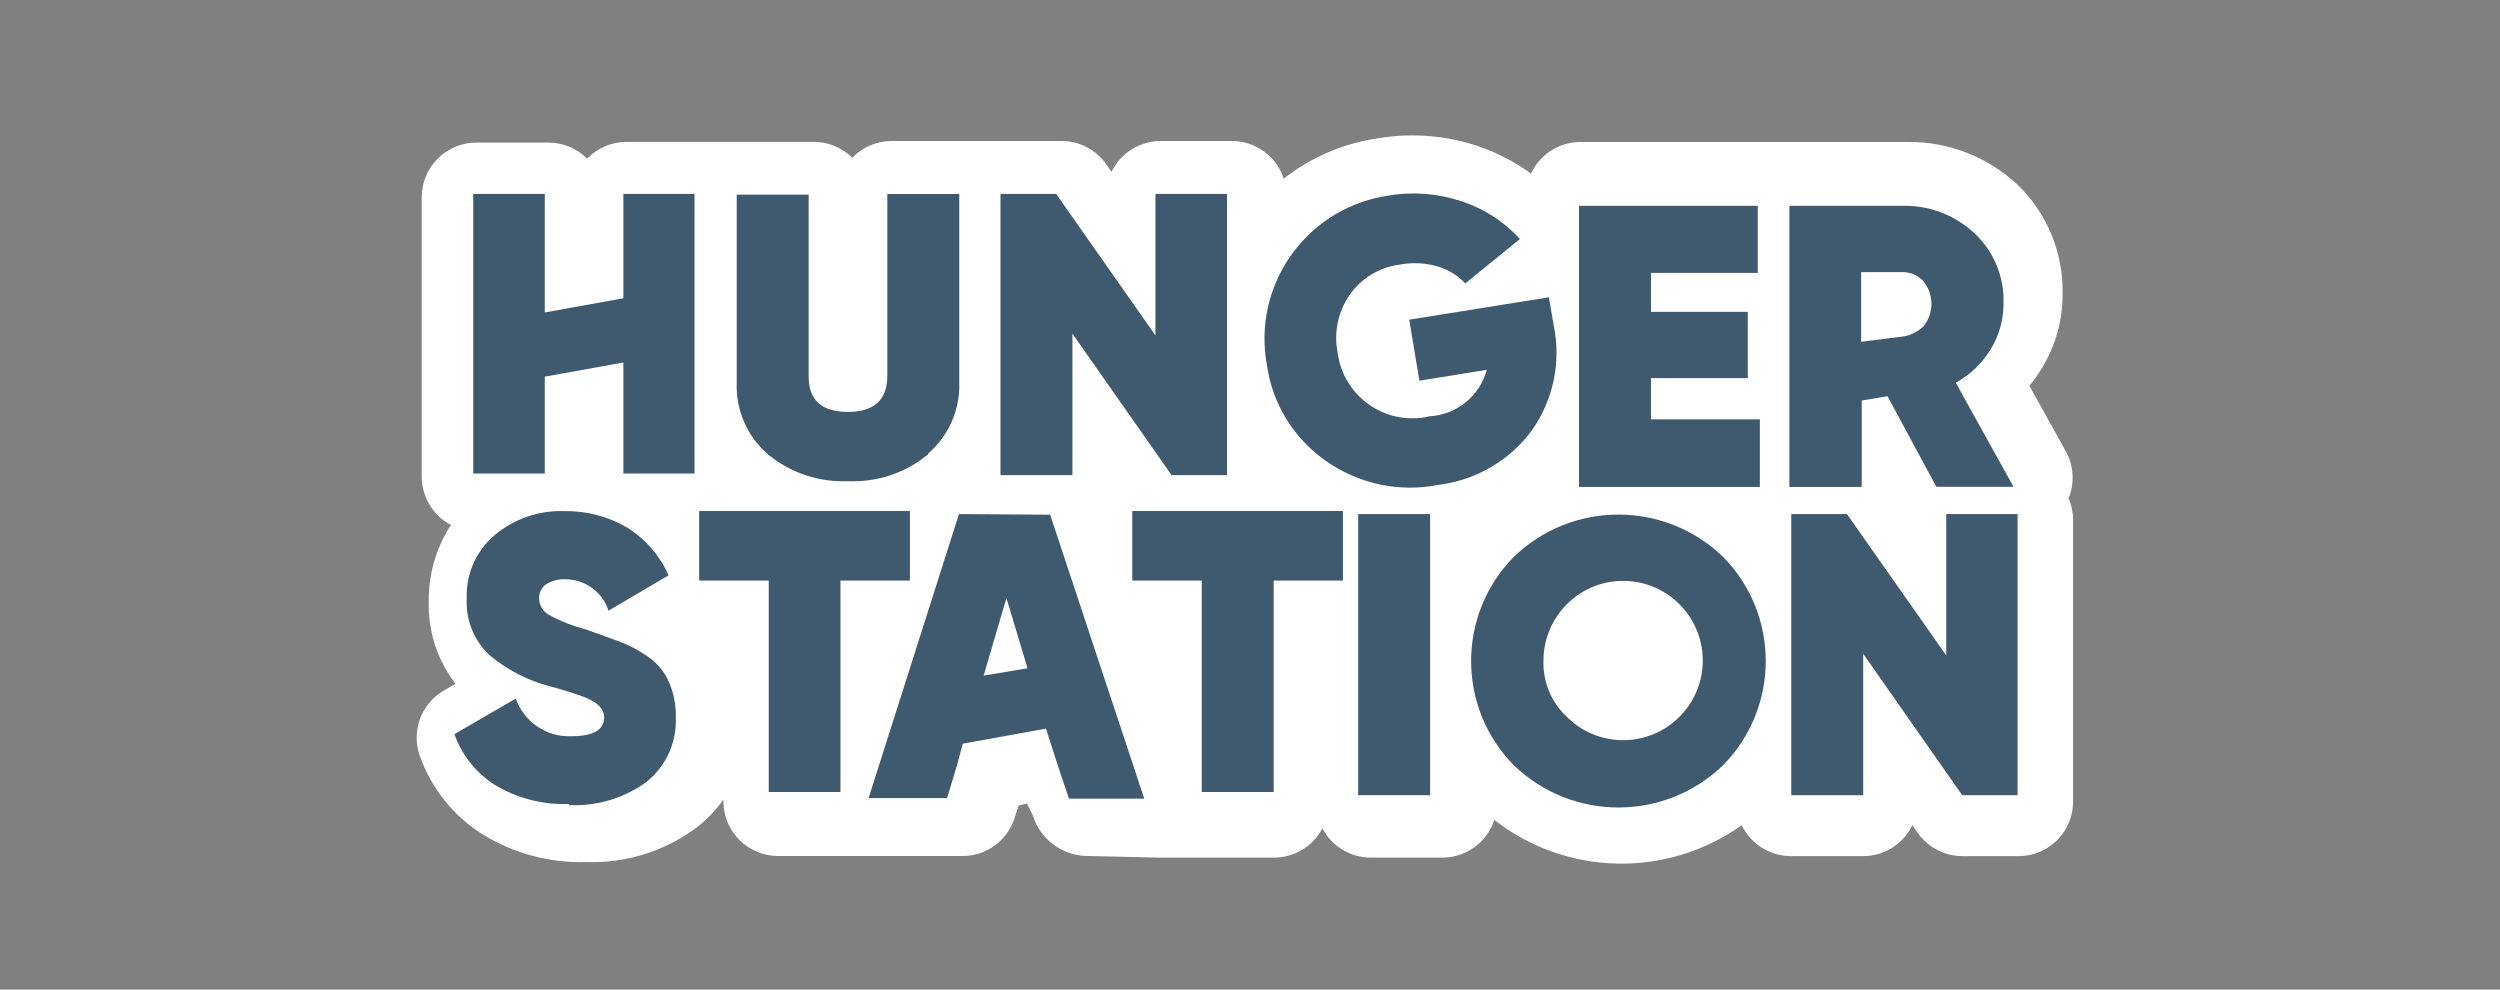
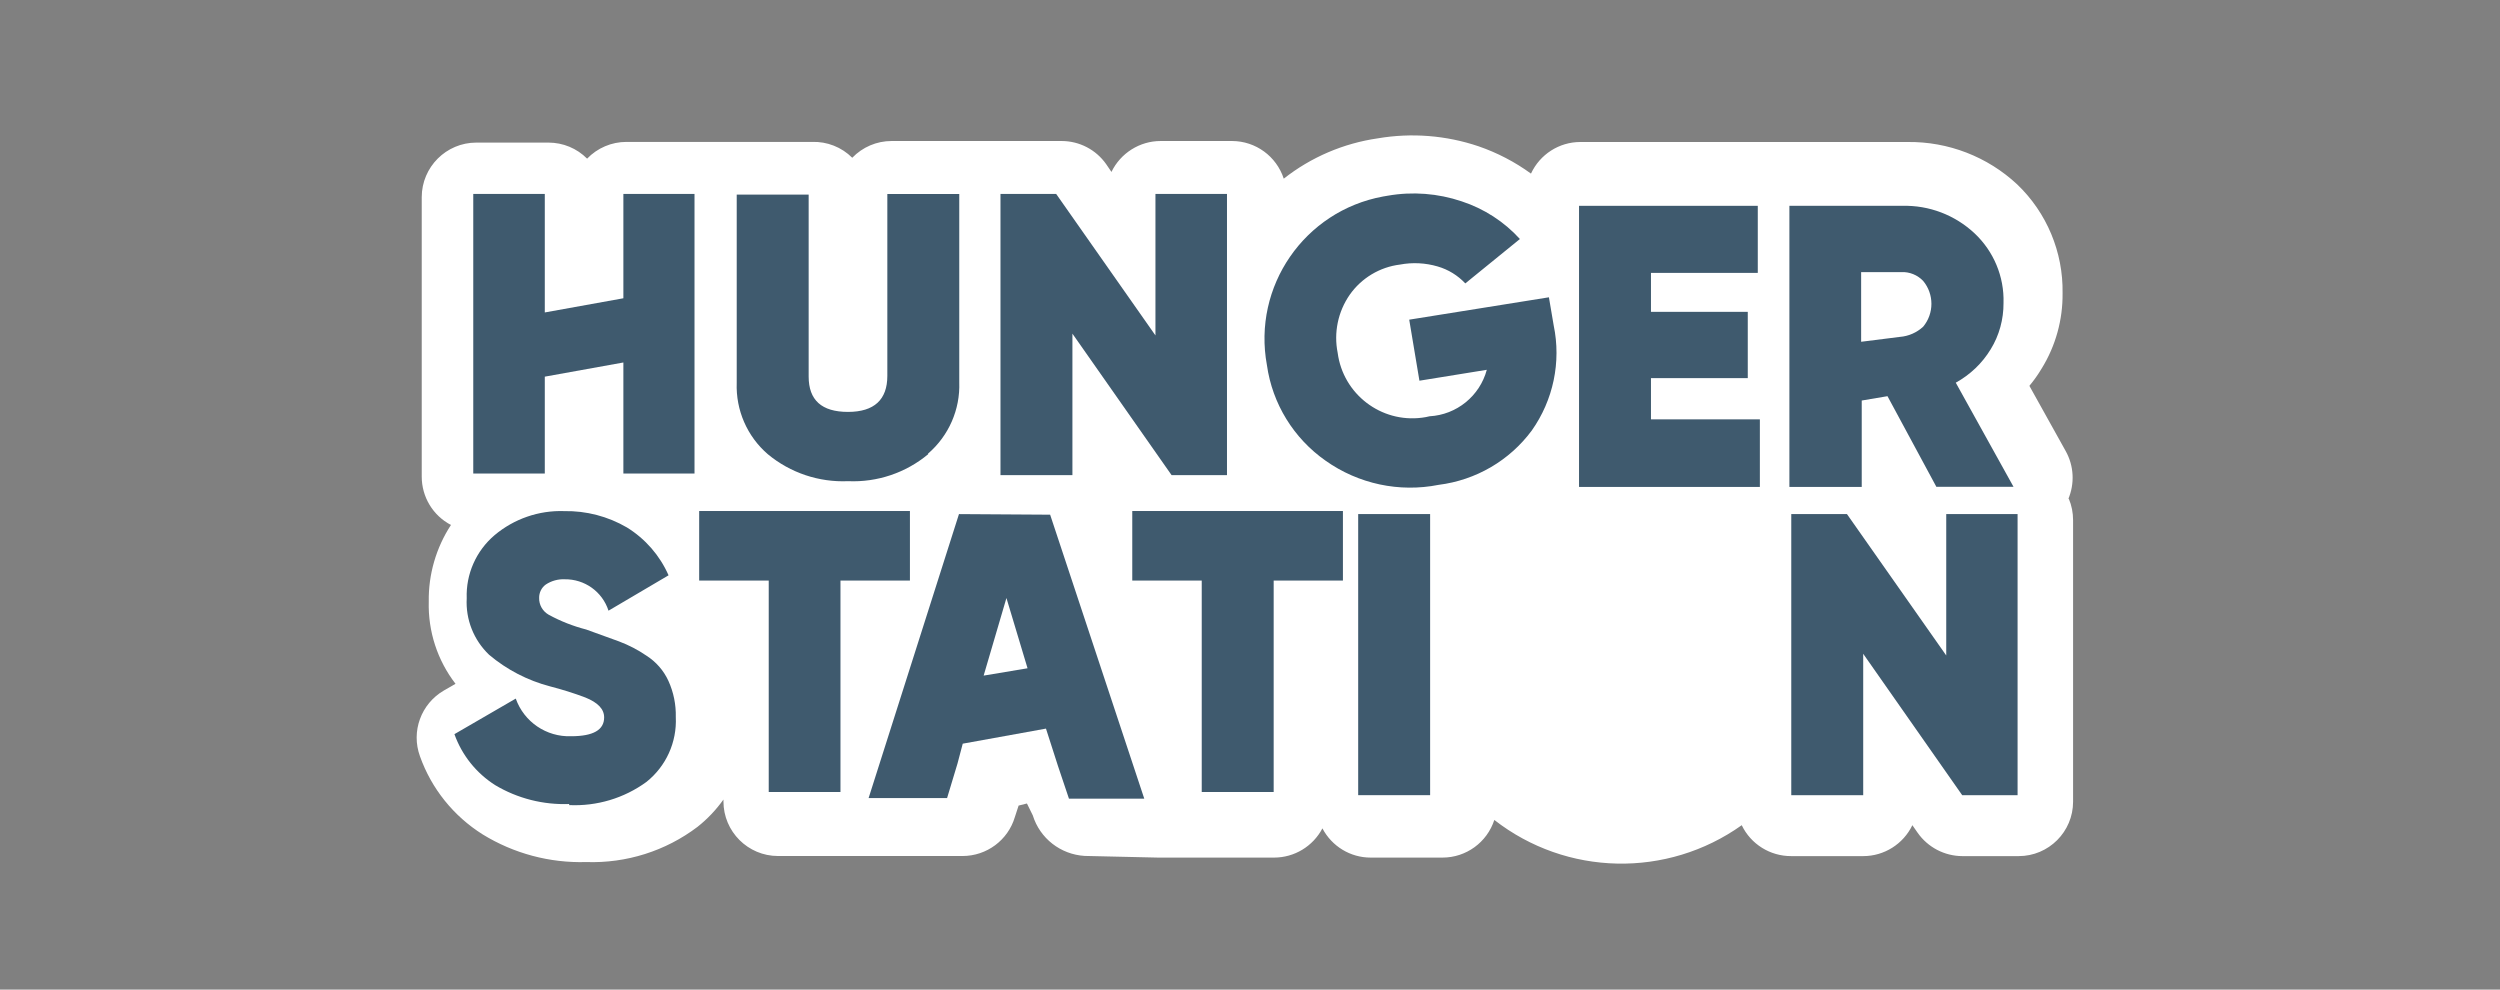
<svg xmlns="http://www.w3.org/2000/svg" width="240" height="95" viewBox="0 0 240 95" fill="none">
  <rect x="0" y="0" width="240" height="95" fill="#808080" stroke="none" />
  <path d="M198.549 47.924C199.187 46.43 199.101 44.728 198.311 43.31L194.821 37.042C195.258 36.519 195.648 35.967 196 35.377C197.341 33.208 198.036 30.697 198.007 28.148C198.074 24.21 196.495 20.424 193.651 17.703C190.797 15.04 187.03 13.585 183.13 13.632H151.711C149.676 13.632 147.83 14.821 146.974 16.667C145.433 15.544 143.73 14.66 141.933 14.041C138.832 12.995 135.512 12.729 132.278 13.28C128.977 13.756 125.857 15.088 123.241 17.152C122.537 15.002 120.549 13.547 118.285 13.537H111.418C109.411 13.537 107.575 14.698 106.699 16.505L106.195 15.763C105.216 14.365 103.617 13.537 101.915 13.537H85.592C84.165 13.537 82.805 14.117 81.816 15.145C80.798 14.127 79.4 13.575 77.963 13.623H60.138C58.711 13.623 57.351 14.203 56.362 15.23C55.382 14.241 54.05 13.689 52.652 13.689H45.727C42.835 13.689 40.486 16.039 40.486 18.931V45.755C40.486 47.705 41.561 49.493 43.292 50.397C41.865 52.585 41.123 55.143 41.161 57.75C41.085 60.603 41.989 63.39 43.73 65.645L42.607 66.292C40.419 67.566 39.449 70.22 40.315 72.598C41.418 75.709 43.539 78.344 46.336 80.103C49.323 81.939 52.776 82.862 56.276 82.757C60.119 82.89 63.895 81.701 66.958 79.38C67.91 78.629 68.747 77.744 69.451 76.755V76.936C69.451 79.828 71.8 82.177 74.692 82.177H92.403C94.724 82.177 96.77 80.655 97.426 78.439L97.787 77.335L98.586 77.135L99.148 78.277C99.832 80.484 101.811 82.025 104.123 82.168L111.171 82.329H122.31C124.26 82.329 126.048 81.245 126.952 79.523C127.855 81.245 129.634 82.329 131.575 82.329H138.481C140.744 82.329 142.751 80.874 143.455 78.715C150.39 84.118 160.045 84.317 167.207 79.219C168.082 81.045 169.937 82.196 171.963 82.187H178.869C180.876 82.187 182.712 81.036 183.587 79.219L184.091 79.942C185.071 81.34 186.669 82.177 188.372 82.187H193.794C196.676 82.187 199.016 79.847 199.016 76.964V49.941C199.016 49.227 198.883 48.524 198.597 47.858" fill="white" />
  <path d="M54.65 77.185C52.157 77.28 49.684 76.652 47.544 75.377C45.727 74.226 44.348 72.505 43.625 70.479L49.513 67.064C50.303 69.299 52.453 70.764 54.83 70.678C56.942 70.678 57.998 70.079 57.998 68.871C57.998 68.072 57.399 67.444 56.191 66.959C55.087 66.541 53.955 66.189 52.814 65.894C50.664 65.332 48.657 64.296 46.954 62.859C45.48 61.452 44.691 59.473 44.805 57.437C44.719 55.116 45.708 52.881 47.478 51.378C49.342 49.809 51.73 48.981 54.165 49.067C56.276 49.029 58.36 49.571 60.186 50.636C61.955 51.73 63.344 53.328 64.181 55.23L58.417 58.626C57.827 56.8 56.124 55.583 54.203 55.611C53.566 55.583 52.928 55.763 52.395 56.115C51.986 56.41 51.749 56.895 51.758 57.399C51.739 58.065 52.091 58.674 52.662 59.007C53.803 59.635 55.021 60.11 56.276 60.434L59.425 61.575C60.357 61.927 61.242 62.384 62.06 62.945C62.983 63.535 63.715 64.372 64.171 65.371C64.666 66.464 64.904 67.644 64.876 68.843C64.99 71.249 63.943 73.561 62.06 75.063C59.91 76.633 57.285 77.413 54.631 77.289" fill="#3F5A6E" />
  <path d="M87.353 49.057V55.734H80.685V76.032H73.798V55.734H67.121V49.057H87.353Z" fill="#3F5A6E" />
  <path d="M128.921 49.057V55.734H122.272V76.032H115.366V55.734H108.698V49.057H128.921Z" fill="#3F5A6E" />
  <path d="M130.386 76.336H137.292V49.35H130.386V76.336Z" fill="#3F5A6E" />
-   <path d="M150.275 68.672C153.176 71.735 158.018 71.868 161.081 68.957C164.144 66.056 164.277 61.214 161.366 58.151C158.465 55.089 153.623 54.955 150.561 57.866C149.039 59.312 148.173 61.319 148.173 63.411C148.106 65.381 148.867 67.293 150.266 68.672H150.275ZM165.409 73.466C159.806 78.869 150.931 78.869 145.329 73.466C139.86 67.92 139.86 59.007 145.329 53.453C150.932 48.05 159.807 48.05 165.409 53.453C170.878 58.998 170.878 67.911 165.409 73.466Z" fill="#3F5A6E" />
  <path d="M186.839 49.352H193.688V76.338H188.371L178.868 62.765V76.338H171.962V49.352H177.308L186.839 62.925V49.352Z" fill="#3F5A6E" />
  <path d="M98.644 64.154L94.43 64.858L96.618 57.41L98.644 64.154ZM92.061 49.353L83.386 76.614H90.92L91.919 73.303L92.423 71.392L100.413 69.946L101.574 73.56L102.62 76.671H109.849L100.813 49.41L92.061 49.353Z" fill="#3F5A6E" />
  <path d="M59.844 28.634L52.3 29.995V18.618H45.433V45.462H52.3V36.159L59.844 34.798V45.462H66.673V18.618H59.844V28.634Z" fill="#3F5A6E" />
  <path d="M89.103 43.605C86.953 45.394 84.213 46.316 81.417 46.193C78.62 46.316 75.871 45.394 73.712 43.605C71.724 41.893 70.63 39.372 70.725 36.757V18.683H77.631V36.148C77.631 38.411 78.877 39.543 81.407 39.543C83.938 39.543 85.184 38.354 85.184 36.09V18.626H92.089V36.699C92.184 39.315 91.081 41.836 89.093 43.548" fill="#3F5A6E" />
  <path d="M110.923 18.618H117.791V45.614H112.473L102.952 32.03V45.614H96.046V18.618H101.392L110.923 32.202V18.618Z" fill="#3F5A6E" />
  <path d="M148.697 28.548L149.154 31.24C149.886 34.759 149.116 38.412 147.042 41.342C144.902 44.224 141.677 46.098 138.11 46.545C134.334 47.296 130.415 46.459 127.266 44.233C124.194 42.084 122.149 38.764 121.625 35.054C120.227 27.502 125.221 20.253 132.774 18.864C132.916 18.836 133.069 18.817 133.221 18.788C135.599 18.37 138.043 18.56 140.326 19.331C142.466 20.034 144.398 21.28 145.91 22.945L140.669 27.207C139.946 26.436 139.033 25.875 138.015 25.58C136.845 25.238 135.599 25.171 134.4 25.399C132.46 25.637 130.7 26.693 129.577 28.291C128.446 29.918 128.027 31.934 128.417 33.875C128.94 37.832 132.574 40.619 136.531 40.096C136.769 40.067 137.007 40.02 137.235 39.963C139.841 39.82 142.058 38.013 142.733 35.501L136.265 36.548L135.285 30.688L148.716 28.538L148.697 28.548Z" fill="#3F5A6E" />
  <path d="M158.493 40.258H168.947V46.746H151.587V19.759H168.747V26.198H158.493V29.937H167.786V36.3H158.493V40.258Z" fill="#3F5A6E" />
  <path d="M178.669 26.123V32.81L182.379 32.343C183.216 32.277 184.005 31.935 184.624 31.364C185.68 30.089 185.68 28.244 184.624 26.969C184.081 26.398 183.311 26.085 182.531 26.123L178.669 26.123ZM185.898 46.746L181.199 38.033L178.726 38.451V46.746H171.782V19.759H182.626C185.194 19.692 187.677 20.644 189.551 22.394C191.396 24.125 192.414 26.56 192.338 29.081C192.347 30.651 191.929 32.192 191.111 33.523C190.293 34.874 189.132 35.977 187.753 36.738L193.299 46.736H185.908L185.898 46.746Z" fill="#3F5A6E" />
</svg>